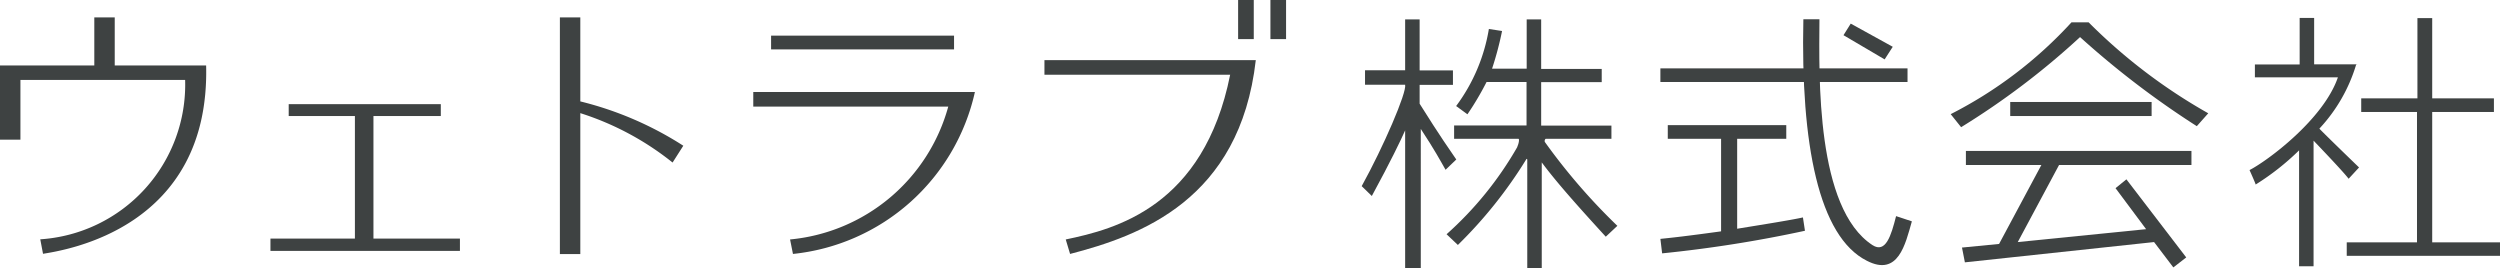
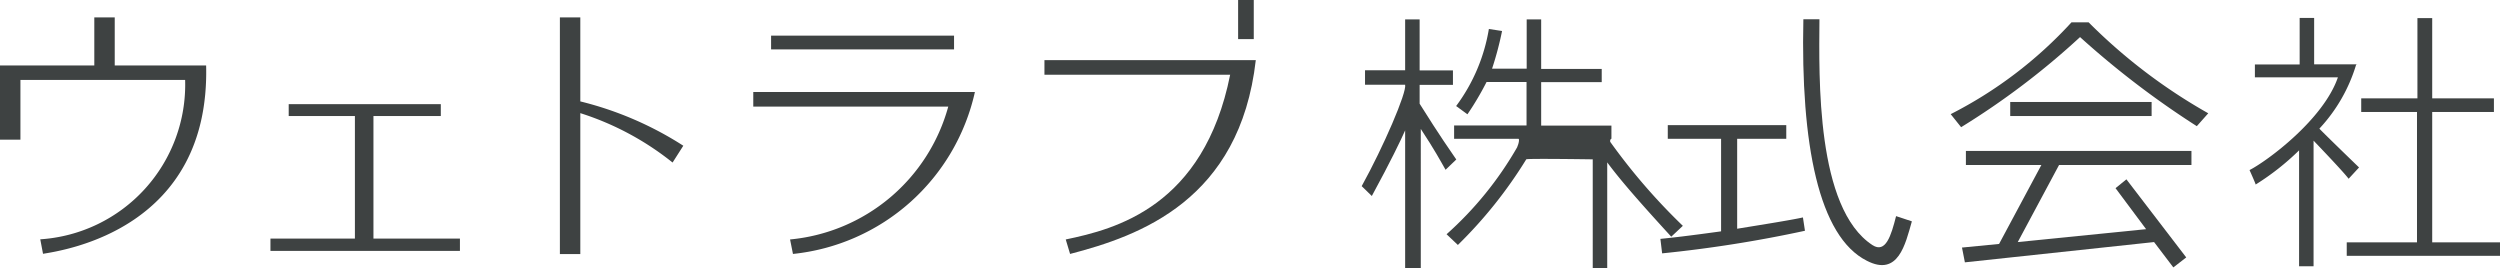
<svg xmlns="http://www.w3.org/2000/svg" viewBox="0 0 172.58 18.5">
  <defs>
    <style>.a{fill:#3e4242;}</style>
  </defs>
  <path class="a" d="M38.65,1.2V17.54h1.41V7.81a19.75,19.75,0,0,1,6.37,3.41l.74-1.16A23.52,23.52,0,0,0,40.06,7V1.2Z" />
  <path class="a" d="M0,4.52H6.51V1.2H7.92V4.52h6.31c.28,11.26-9.75,12.75-11.26,13l-.19-1a10.7,10.7,0,0,0,10-11H1.41V9.64H0Z" />
  <polygon class="a" points="19.93 7.19 30.43 7.19 30.43 8.01 25.78 8.01 25.78 16.47 31.75 16.47 31.75 17.32 18.67 17.32 18.67 16.47 24.5 16.47 24.5 8.01 19.93 8.01 19.93 7.19" />
  <rect class="a" x="53.23" y="2.46" width="12.63" height="0.95" />
  <path class="a" d="M52,6.35h15.3A14.38,14.38,0,0,1,54.74,17.53l-.2-1A12.54,12.54,0,0,0,65.46,7.36H52Z" />
  <path class="a" d="M99.79,11.72c-.36-.63-.76-1.38-1.71-2.82l0-.09V18.5H97V9h0c-.28.64-1,2.14-2.3,4.53L94,12.85c1.51-2.73,3.12-6.47,3-7H94.23v-1H97V1.34h1V4.86h2.3v1h-2.3V7.16c1.41,2.25,2.16,3.31,2.53,3.85Z" />
  <path class="a" d="M72.1,4.15H86.69c-1.1,9.66-8,12.13-12.82,13.38l-.3-1C77,15.82,83.1,14.26,84.92,5.16H72.1Z" />
  <rect class="a" x="85.47" width="1.08" height="2.7" />
-   <rect class="a" x="87.7" width="1.08" height="2.7" />
-   <path class="a" d="M105.36,11a30.9,30.9,0,0,1-4.72,5.91l-.78-.74a24.07,24.07,0,0,0,4.87-6l.08-.22s.11-.37,0-.37h-4.43V8.66h5v-3h-2.76a20.11,20.11,0,0,1-1.32,2.23l-.78-.57A12.25,12.25,0,0,0,102.78,2l.91.14a22.39,22.39,0,0,1-.69,2.6h2.39V1.34h1V4.76h4.18v.91h-4.18v3h4.85v.91h-4.52c-.06,0-.12.14-.07.23h0a42,42,0,0,0,5,5.78l-.8.75c-2.18-2.38-3.51-3.9-4.42-5.13,0,0,0,0,0,0v7.29h-1V11S105.37,10.93,105.36,11Z" />
+   <path class="a" d="M105.36,11a30.9,30.9,0,0,1-4.72,5.91l-.78-.74a24.07,24.07,0,0,0,4.87-6l.08-.22s.11-.37,0-.37h-4.43V8.66h5v-3h-2.76a20.11,20.11,0,0,1-1.32,2.23l-.78-.57A12.25,12.25,0,0,0,102.78,2l.91.14a22.39,22.39,0,0,1-.69,2.6h2.39V1.34h1V4.76h4.18v.91h-4.18v3h4.85v.91c-.06,0-.12.14-.07.23h0a42,42,0,0,0,5,5.78l-.8.75c-2.18-2.38-3.51-3.9-4.42-5.13,0,0,0,0,0,0v7.29h-1V11S105.37,10.93,105.36,11Z" />
  <path class="a" d="M124.6,15.93a88.57,88.57,0,0,1-9.86,1.56l-.12-1c.8-.08,1.8-.19,4.19-.52V9.58h-3.68V8.64h8.18v.94h-3.39v6.21c2.28-.37,3.77-.61,4.54-.78Z" />
  <path class="a" d="M124.49,1.33c-.19,8.63,1.06,15,4.38,16.67,2.17,1.12,2.66-1.14,3.11-2.72l-1.09-.36c-.34,1.35-.72,2.59-1.63,2-3.9-2.55-3.69-11.57-3.66-15.59Z" />
-   <rect class="a" x="114.62" y="4.72" width="17.06" height="0.94" />
-   <polygon class="a" points="127.26 2.43 127.76 1.63 130.66 3.23 130.1 4.1 127.26 2.43" />
  <rect class="a" x="138.77" y="7.04" width="9.76" height="0.97" />
  <polygon class="a" points="135.71 10.42 151.28 10.42 151.28 11.39 142.14 11.39 139.29 16.71 148.15 15.82 146.04 12.99 146.79 12.38 150.92 17.77 150.03 18.46 148.7 16.71 135.64 18.11 135.44 17.09 138 16.84 140.92 11.39 135.71 11.39 135.71 10.42" />
  <path class="a" d="M135.38,8.78a53.16,53.16,0,0,0,8.21-6.22,61,61,0,0,0,8.06,6.15l.79-.89a38.07,38.07,0,0,1-8.26-6.28H143a29.29,29.29,0,0,1-8.34,6.34Z" />
  <path class="a" d="M167.9,1.25V6.79h4.26v.94H167.9v9h4.68v.93H162v-.93h4.85v-9H163V6.79h3.88V1.25Z" />
  <path class="a" d="M162.75,4.44h-3V1.24h-1V4.45h-3.09v.89h5.73c-1,2.91-4.87,5.77-6.1,6.4,0,0,.45,1,.42,1a17.47,17.47,0,0,0,3-2.36v8h1V9.71s0,0,0,0,2.05,2.13,2.42,2.63l.72-.78c-.8-.77-2.55-2.47-2.74-2.68a11.18,11.18,0,0,0,2.54-4.42Z" />
</svg>